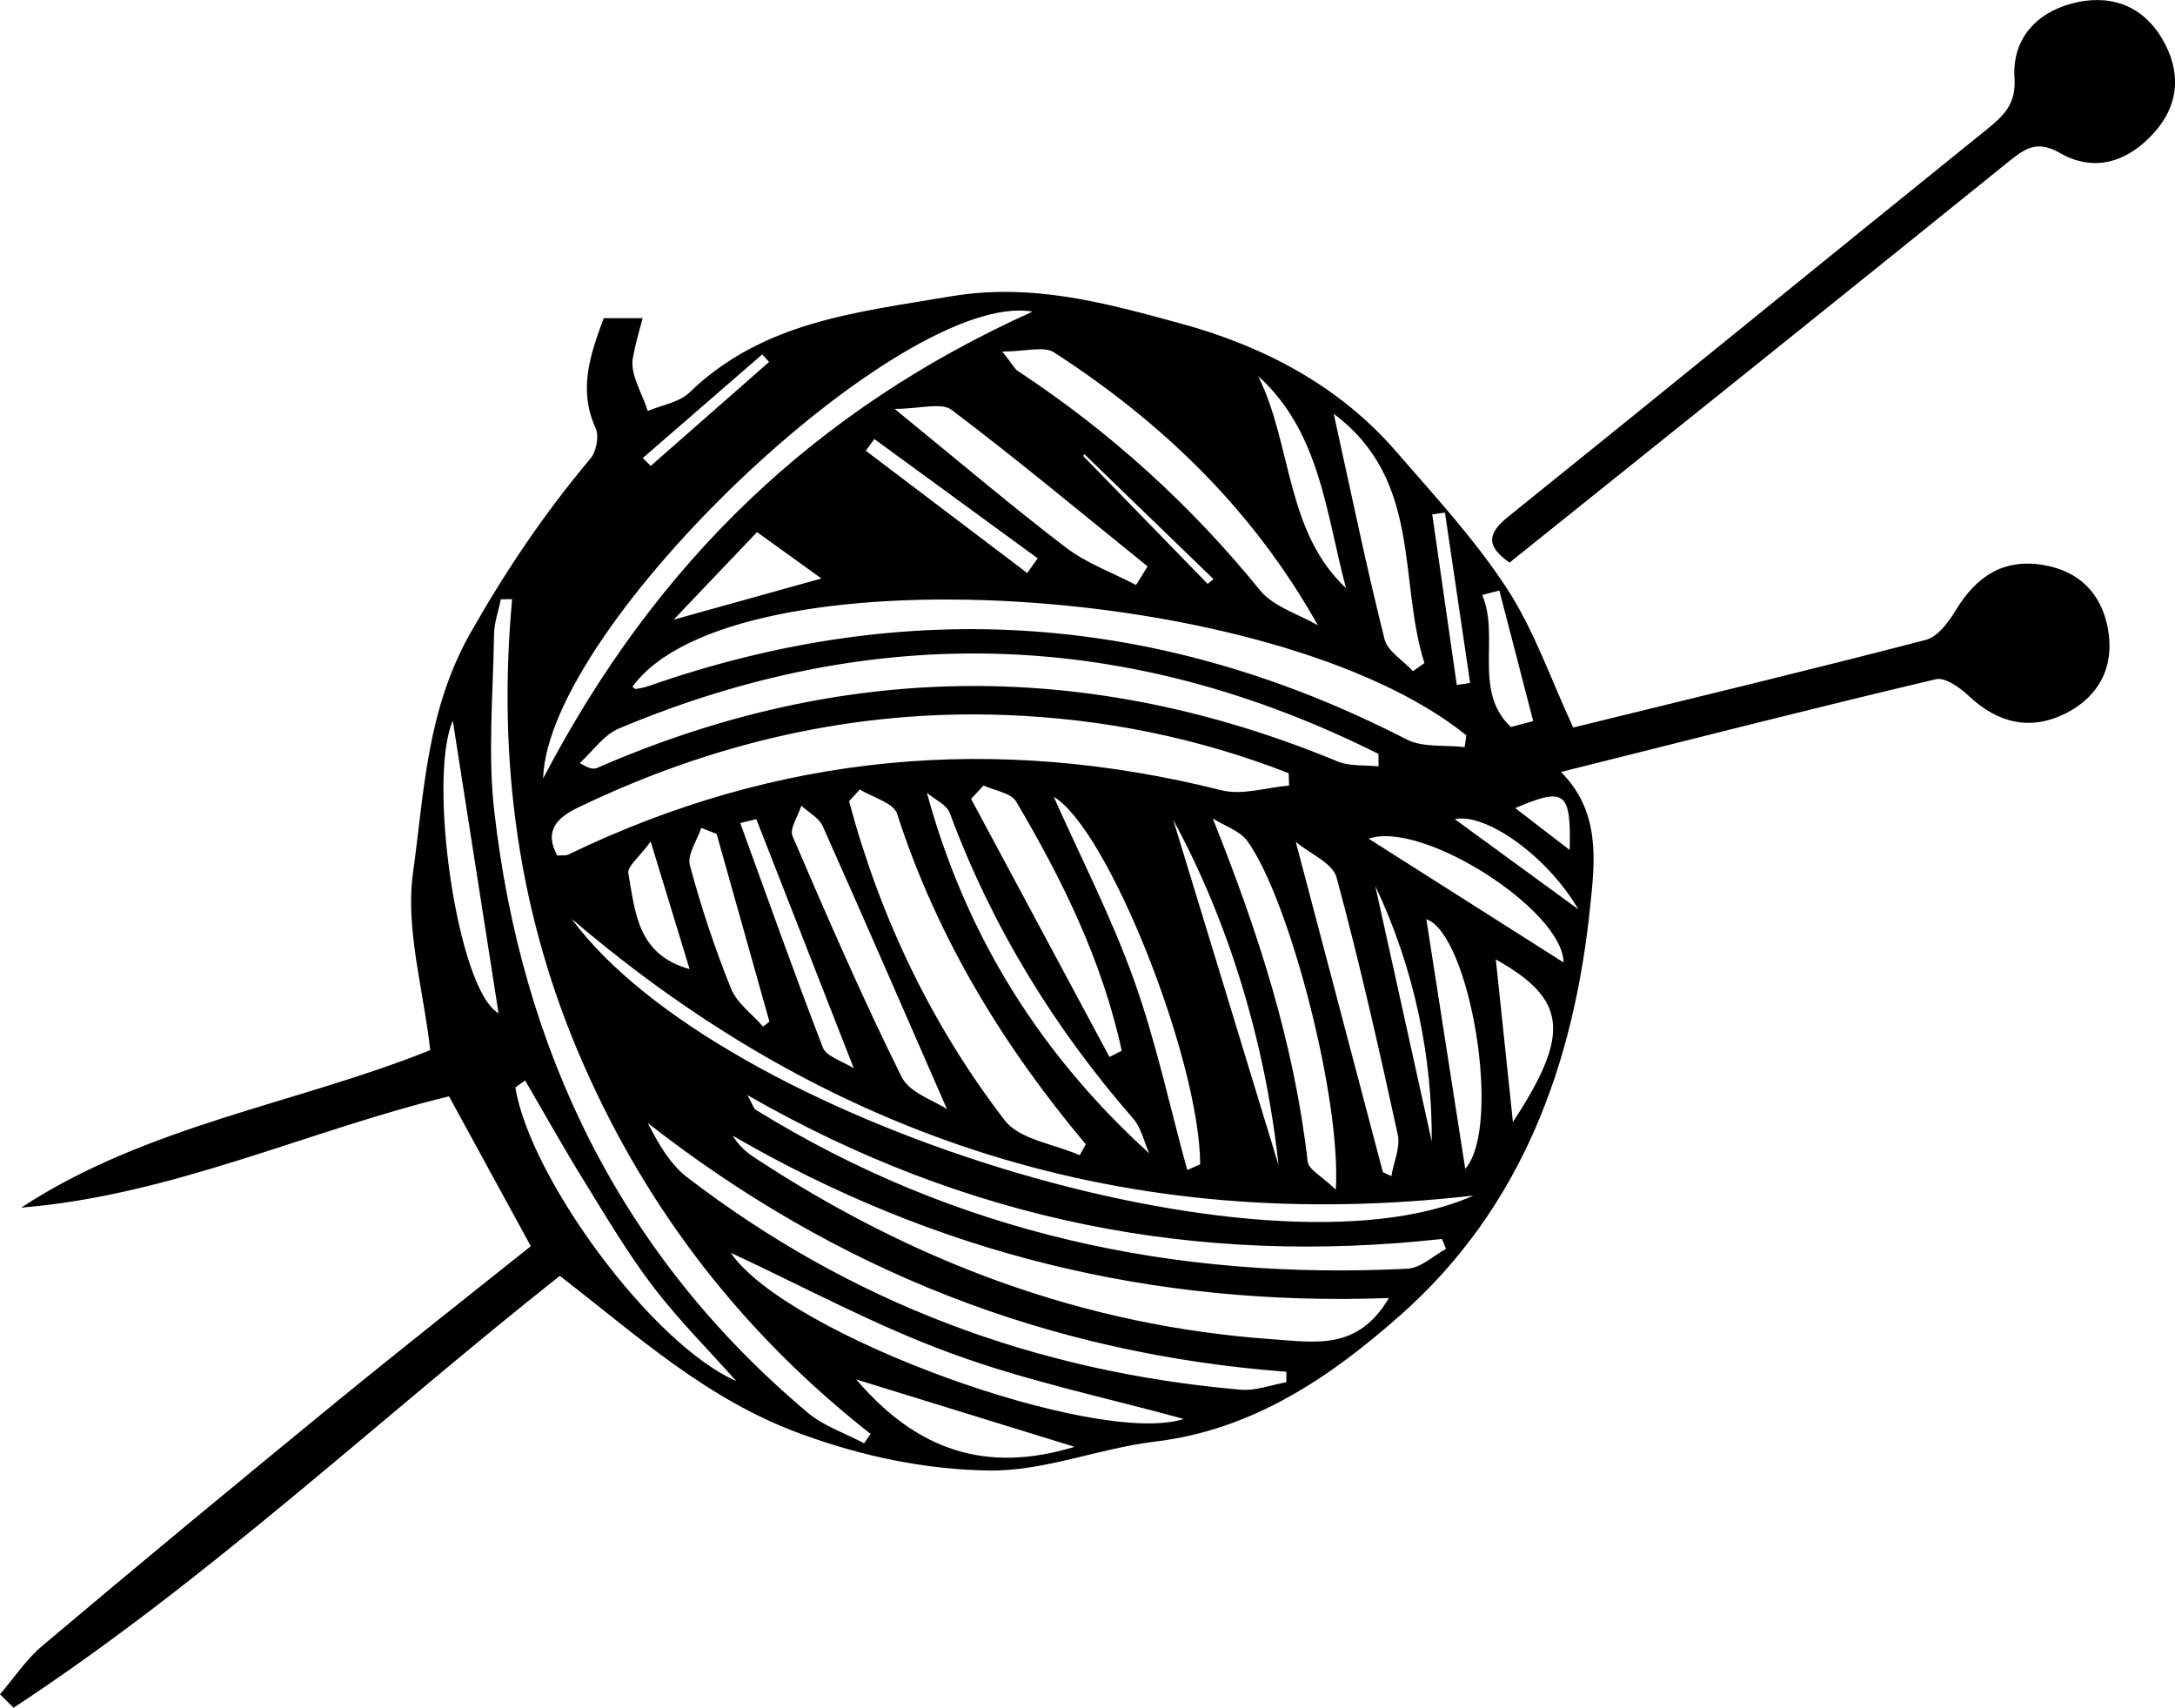
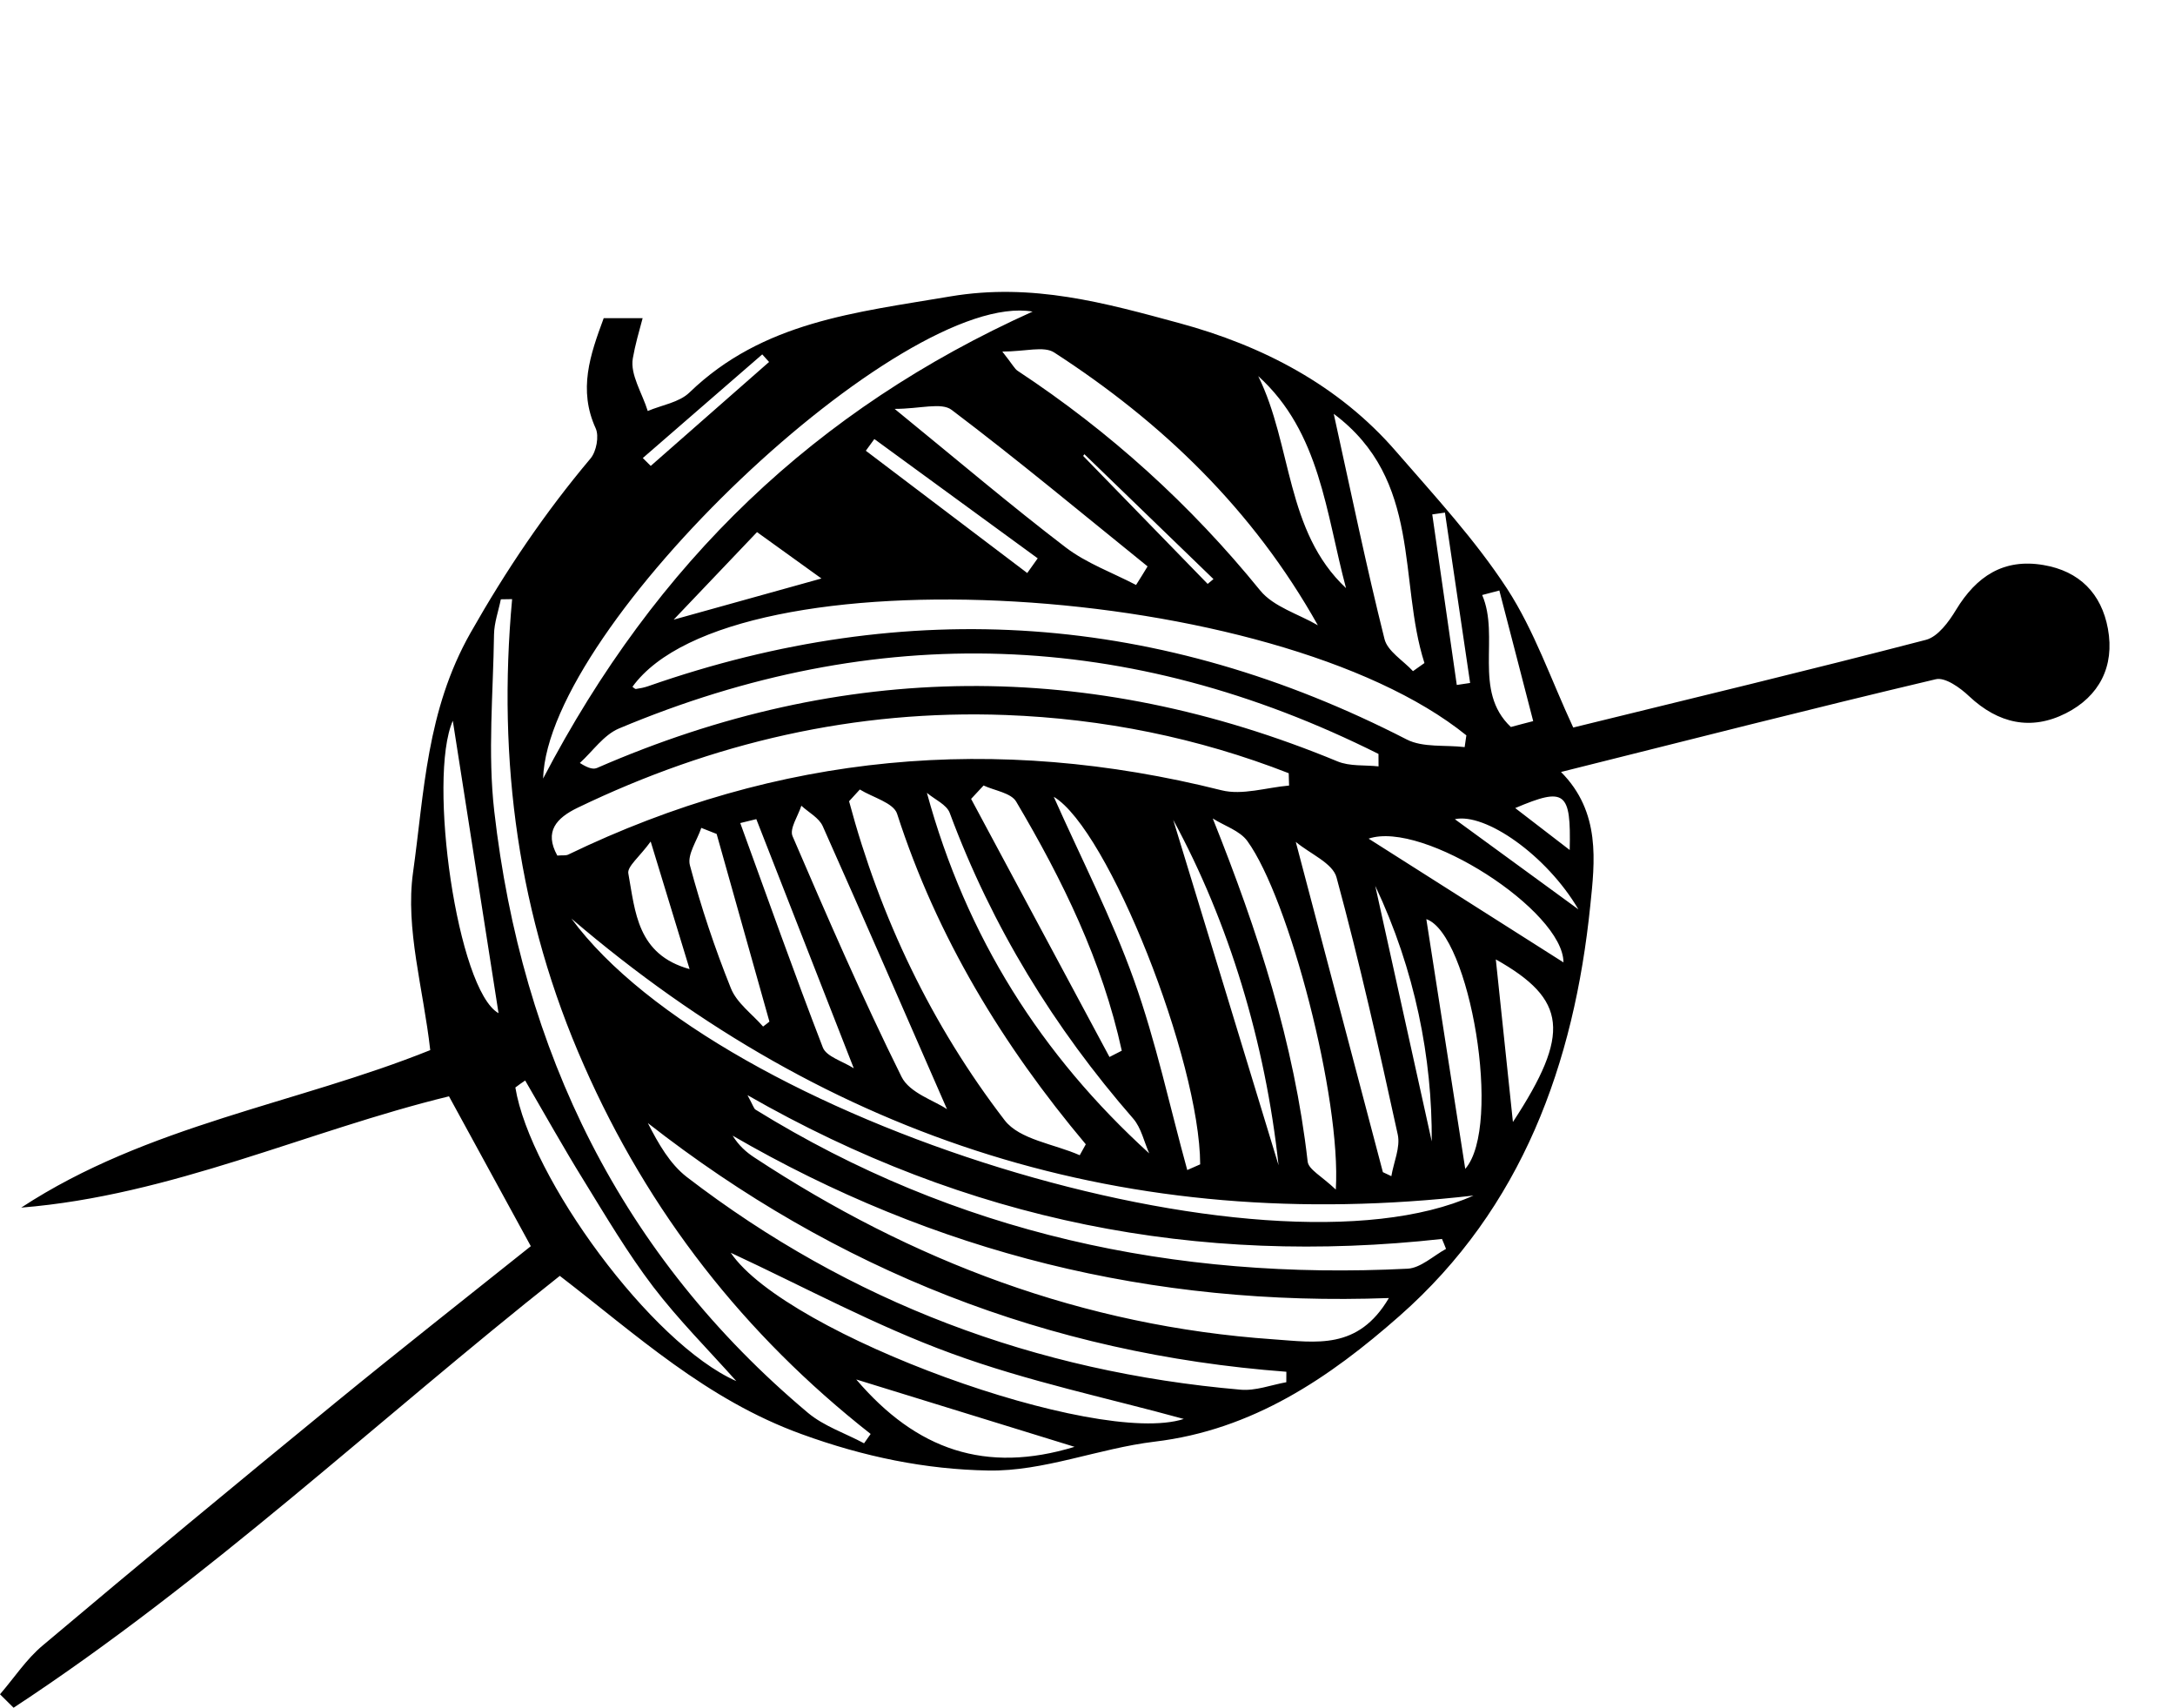
<svg xmlns="http://www.w3.org/2000/svg" version="1.1" id="Layer_1" x="0px" y="0px" width="37px" height="29.047px" viewBox="0 0 37 29.047" enable-background="new 0 0 37 29.047" xml:space="preserve">
  <g>
    <path fill-rule="evenodd" clip-rule="evenodd" d="M34.762,9.611c-0.679-0.116-1.141,0.193-1.486,0.761   c-0.123,0.204-0.308,0.457-0.511,0.511c-1.987,0.517-3.983,0.996-6.002,1.492c-0.376-0.808-0.658-1.642-1.125-2.361   c-0.543-0.832-1.23-1.576-1.887-2.333c-0.98-1.134-2.281-1.803-3.686-2.184c-1.258-0.341-2.499-0.691-3.899-0.455   c-1.613,0.274-3.189,0.429-4.437,1.634c-0.175,0.17-0.47,0.213-0.71,0.315c-0.092-0.301-0.302-0.619-0.254-0.895   c0.04-0.23,0.106-0.458,0.167-0.684c-0.212,0-0.447,0-0.663,0c-0.001,0.002-0.001,0.005-0.002,0.008   c-0.228,0.617-0.434,1.209-0.133,1.867c0.06,0.133,0.011,0.393-0.087,0.51C9.268,8.723,8.61,9.696,8.005,10.763   c-0.753,1.328-0.787,2.714-0.979,4.08c-0.133,0.956,0.176,1.976,0.293,3.019c-2.264,0.912-4.815,1.274-6.958,2.679   c2.554-0.206,4.865-1.306,7.277-1.893c0.478,0.873,0.93,1.702,1.392,2.549c-1.118,0.893-2.229,1.766-3.322,2.66   c-1.668,1.365-3.328,2.738-4.977,4.128C0.451,28.217,0.242,28.539,0,28.819c0.077,0.076,0.154,0.152,0.231,0.229   c3.312-2.174,6.194-4.896,9.292-7.346c1.303,1.002,2.492,2.104,4.113,2.692c1.062,0.387,2.114,0.601,3.179,0.619   c0.939,0.017,1.877-0.377,2.827-0.491c1.666-0.198,2.974-1.087,4.167-2.139c2.086-1.838,2.969-4.293,3.244-6.978   c0.077-0.746,0.182-1.591-0.498-2.274c2.151-0.538,4.259-1.077,6.374-1.577c0.16-0.04,0.419,0.146,0.57,0.29   c0.496,0.465,1.054,0.588,1.646,0.288c0.566-0.287,0.831-0.797,0.714-1.437C35.749,10.096,35.374,9.714,34.762,9.611z    M25.506,10.044c0.191,0.74,0.386,1.481,0.576,2.222c-0.127,0.033-0.253,0.065-0.38,0.1c-0.653-0.616-0.182-1.535-0.488-2.245   C25.313,10.094,25.41,10.07,25.506,10.044z M24.581,8.719c0.143,0.966,0.285,1.933,0.428,2.898   c-0.075,0.012-0.15,0.022-0.227,0.034c-0.138-0.967-0.277-1.934-0.417-2.901C24.437,8.741,24.51,8.73,24.581,8.719z M23.778,19.299   c0.047,0.217-0.069,0.468-0.109,0.707c-0.047-0.023-0.096-0.045-0.144-0.068c-0.483-1.832-0.968-3.666-1.482-5.618   c0.245,0.205,0.631,0.362,0.694,0.607C23.129,16.371,23.458,17.834,23.778,19.299z M23.395,15.068   c0.677,1.429,0.971,2.936,0.961,4.347C24.053,18.049,23.724,16.558,23.395,15.068z M9.667,14.536   c-0.04,0.02-0.093,0.009-0.186,0.017c-0.229-0.411-0.012-0.64,0.342-0.812c2.302-1.111,4.728-1.674,7.286-1.579   c1.657,0.063,3.267,0.386,4.814,0.99c0.002,0.07,0.004,0.14,0.006,0.21c-0.385,0.033-0.796,0.169-1.15,0.08   C16.937,12.478,13.237,12.812,9.667,14.536z M11.731,16.484c-0.894-0.247-0.924-0.978-1.042-1.626   c-0.023-0.119,0.19-0.282,0.38-0.544C11.331,15.171,11.523,15.802,11.731,16.484z M17.286,13.634   c0.789,1.333,1.465,2.715,1.797,4.238c-0.069,0.037-0.139,0.072-0.209,0.107c-0.785-1.464-1.57-2.925-2.354-4.39   c0.07-0.077,0.141-0.151,0.212-0.228C16.921,13.449,17.198,13.486,17.286,13.634z M11.93,14.082   c0.087,0.035,0.174,0.069,0.261,0.103c0.299,1.064,0.599,2.129,0.898,3.192c-0.036,0.029-0.072,0.059-0.108,0.084   c-0.188-0.216-0.447-0.399-0.548-0.652c-0.274-0.682-0.508-1.383-0.697-2.092C11.688,14.535,11.859,14.296,11.93,14.082z    M12.593,14c0.092-0.022,0.182-0.044,0.273-0.067c0.541,1.383,1.082,2.765,1.658,4.238c-0.195-0.123-0.465-0.198-0.526-0.353   C13.509,16.552,13.057,15.273,12.593,14z M13.482,14.222c-0.054-0.128,0.096-0.344,0.15-0.517c0.124,0.114,0.301,0.206,0.364,0.348   c0.714,1.601,1.411,3.207,2.114,4.814c-0.211-0.145-0.638-0.275-0.774-0.552C14.671,16.974,14.074,15.598,13.482,14.222z    M14.444,13.629c0.062-0.067,0.122-0.133,0.183-0.2c0.218,0.135,0.574,0.226,0.634,0.413c0.678,2.101,1.799,3.942,3.21,5.622   l-0.103,0.186c-0.435-0.193-1.024-0.264-1.278-0.596C15.846,17.434,14.974,15.609,14.444,13.629z M15.768,13.486   c0.133,0.113,0.337,0.2,0.389,0.343c0.717,1.93,1.772,3.652,3.122,5.2c0.135,0.156,0.184,0.395,0.271,0.59   C17.713,17.948,16.437,15.939,15.768,13.486z M19.29,16.669c-0.378-1.059-0.899-2.07-1.364-3.116   c0.926,0.55,2.484,4.48,2.491,6.252l-0.22,0.097C19.9,18.825,19.666,17.719,19.29,16.669z M19.958,13.945   c0.948,1.745,1.567,3.789,1.792,5.875C21.151,17.851,20.527,15.808,19.958,13.945z M20.631,13.922   c0.199,0.126,0.459,0.207,0.587,0.382c0.711,0.978,1.601,4.38,1.506,5.93c-0.243-0.231-0.464-0.341-0.479-0.477   C22.017,17.748,21.404,15.855,20.631,13.922z M10.16,13.061c-0.059,0.025-0.133,0.02-0.296-0.083   c0.219-0.199,0.405-0.476,0.664-0.586c4.375-1.839,8.687-1.688,12.922,0.432c0,0.071,0,0.141,0.001,0.212   c-0.233-0.026-0.488,0.002-0.698-0.085C18.538,11.208,14.342,11.239,10.16,13.061z M11.026,11.672   c-0.067,0.023-0.137,0.037-0.207,0.047c-0.017,0.003-0.04-0.023-0.06-0.037c1.693-2.34,10.938-1.801,14.186,0.826   c-0.01,0.066-0.02,0.134-0.029,0.2c-0.33-0.04-0.709,0.012-0.986-0.13C19.754,10.432,15.458,10.122,11.026,11.672z M11.46,10.54   c0.548-0.574,0.962-1.011,1.418-1.489c0.351,0.253,0.669,0.482,1.096,0.789C13.123,10.076,12.393,10.28,11.46,10.54z M19.522,9.634   c-0.063,0.104-0.129,0.211-0.196,0.316c-0.4-0.209-0.842-0.368-1.197-0.639c-0.928-0.709-1.818-1.465-2.91-2.356   c0.433,0,0.796-0.116,0.97,0.017C17.324,7.83,18.416,8.741,19.522,9.634z M18.426,7.755c0.007-0.01,0.014-0.02,0.021-0.029   c0.733,0.708,1.464,1.416,2.196,2.124c-0.033,0.027-0.065,0.054-0.099,0.082C19.838,9.205,19.133,8.48,18.426,7.755z M17.653,9.497   c-0.059,0.083-0.118,0.167-0.178,0.25c-0.915-0.694-1.831-1.386-2.746-2.08l0.145-0.199C15.801,8.146,16.728,8.821,17.653,9.497z    M24.232,11.278c-0.065,0.047-0.131,0.093-0.195,0.138c-0.166-0.181-0.434-0.338-0.485-0.548c-0.307-1.225-0.562-2.461-0.863-3.829   C24.2,8.168,23.782,9.875,24.232,11.278z M22.898,10.004c-1.032-0.967-0.913-2.431-1.494-3.607   C22.461,7.354,22.555,8.73,22.898,10.004z M17.934,5.996c1.833,1.187,3.38,2.669,4.485,4.64c-0.332-0.193-0.754-0.314-0.981-0.592   c-1.185-1.46-2.557-2.701-4.124-3.735c-0.054-0.034-0.085-0.104-0.263-0.329C17.445,5.98,17.759,5.881,17.934,5.996z M12.967,6.028   c0.039,0.044,0.078,0.086,0.116,0.129c-0.671,0.589-1.341,1.179-2.013,1.768c-0.045-0.044-0.089-0.088-0.135-0.134   C11.613,7.204,12.29,6.616,12.967,6.028z M17.566,5.3c-3.692,1.664-6.399,4.251-8.327,7.943C9.317,10.631,15.352,4.922,17.566,5.3z    M7.703,12.26c0.252,1.606,0.515,3.285,0.778,4.974C7.779,16.84,7.271,13.238,7.703,12.26z M8.767,18.498   c0.055-0.041,0.11-0.082,0.167-0.119c0.332,0.57,0.652,1.144,0.999,1.704c0.376,0.611,0.745,1.234,1.178,1.803   c0.432,0.565,0.94,1.074,1.415,1.606C11.078,22.855,9.017,20.028,8.767,18.498z M14.699,24.55c-0.319-0.171-0.681-0.29-0.953-0.517   c-3.185-2.674-4.87-6.151-5.338-10.235c-0.113-0.989-0.018-2.005-0.004-3.007c0.003-0.199,0.076-0.398,0.116-0.597   c0.065-0.001,0.128-0.002,0.192-0.003c-0.253,2.75,0.103,5.401,1.221,7.929c1.099,2.499,2.729,4.583,4.878,6.271L14.699,24.55z    M14.566,23.464c1.272,0.394,2.455,0.756,3.714,1.146C16.767,25.071,15.59,24.664,14.566,23.464z M12.431,21.309   c1.248,0.58,2.465,1.242,3.753,1.712c1.302,0.478,2.673,0.762,3.954,1.115C18.659,24.616,13.383,22.712,12.431,21.309z    M21.882,23.511c-0.26,0.047-0.525,0.15-0.778,0.127c-3.486-0.302-6.642-1.483-9.421-3.618c-0.286-0.222-0.481-0.562-0.662-0.917   c3.204,2.506,6.812,3.926,10.862,4.23C21.882,23.394,21.882,23.451,21.882,23.511z M21.658,22.781   c-3.229-0.224-6.141-1.326-8.824-3.092c-0.138-0.09-0.264-0.2-0.371-0.372c3.434,1.99,7.128,2.911,11.164,2.762   C23.102,22.97,22.39,22.832,21.658,22.781z M23.946,21.58c-3.964,0.2-7.689-0.6-11.094-2.706c-0.027-0.017-0.037-0.062-0.136-0.246   c3.749,2.15,7.66,2.907,11.814,2.446c0.024,0.054,0.046,0.111,0.069,0.169C24.382,21.362,24.167,21.568,23.946,21.58z    M9.721,15.625c4.396,3.762,9.455,5.386,15.345,4.711C21.518,21.926,12.246,19.054,9.721,15.625z M24.926,19.882   c-0.229-1.465-0.446-2.859-0.662-4.248C25.003,15.889,25.563,19.154,24.926,19.882z M25.737,19.085   c-0.099-0.942-0.191-1.825-0.291-2.766C26.657,17.001,26.724,17.578,25.737,19.085z M23.282,14.265   c0.93-0.316,3.313,1.229,3.315,2.105C25.504,15.677,24.408,14.98,23.282,14.265z M24.749,13.934   c0.517-0.113,1.56,0.611,2.102,1.534C26.054,14.887,25.408,14.415,24.749,13.934z M26.703,14.458   c-0.325-0.25-0.61-0.469-0.927-0.713C26.625,13.384,26.727,13.462,26.703,14.458z" />
-     <path fill-rule="evenodd" clip-rule="evenodd" d="M25.679,9.57c-0.382-0.271-0.398-0.479-0.025-0.779   c2.722-2.189,5.427-4.399,8.146-6.591c0.29-0.235,0.499-0.433,0.47-0.872c-0.045-0.654,0.361-1.102,0.963-1.265   c0.624-0.17,1.199,0.001,1.551,0.601c0.323,0.551,0.292,1.111-0.138,1.591c-0.44,0.492-1.009,0.69-1.608,0.345   c-0.385-0.221-0.589-0.075-0.869,0.15C31.358,5.02,28.54,7.276,25.679,9.57z" />
  </g>
</svg>